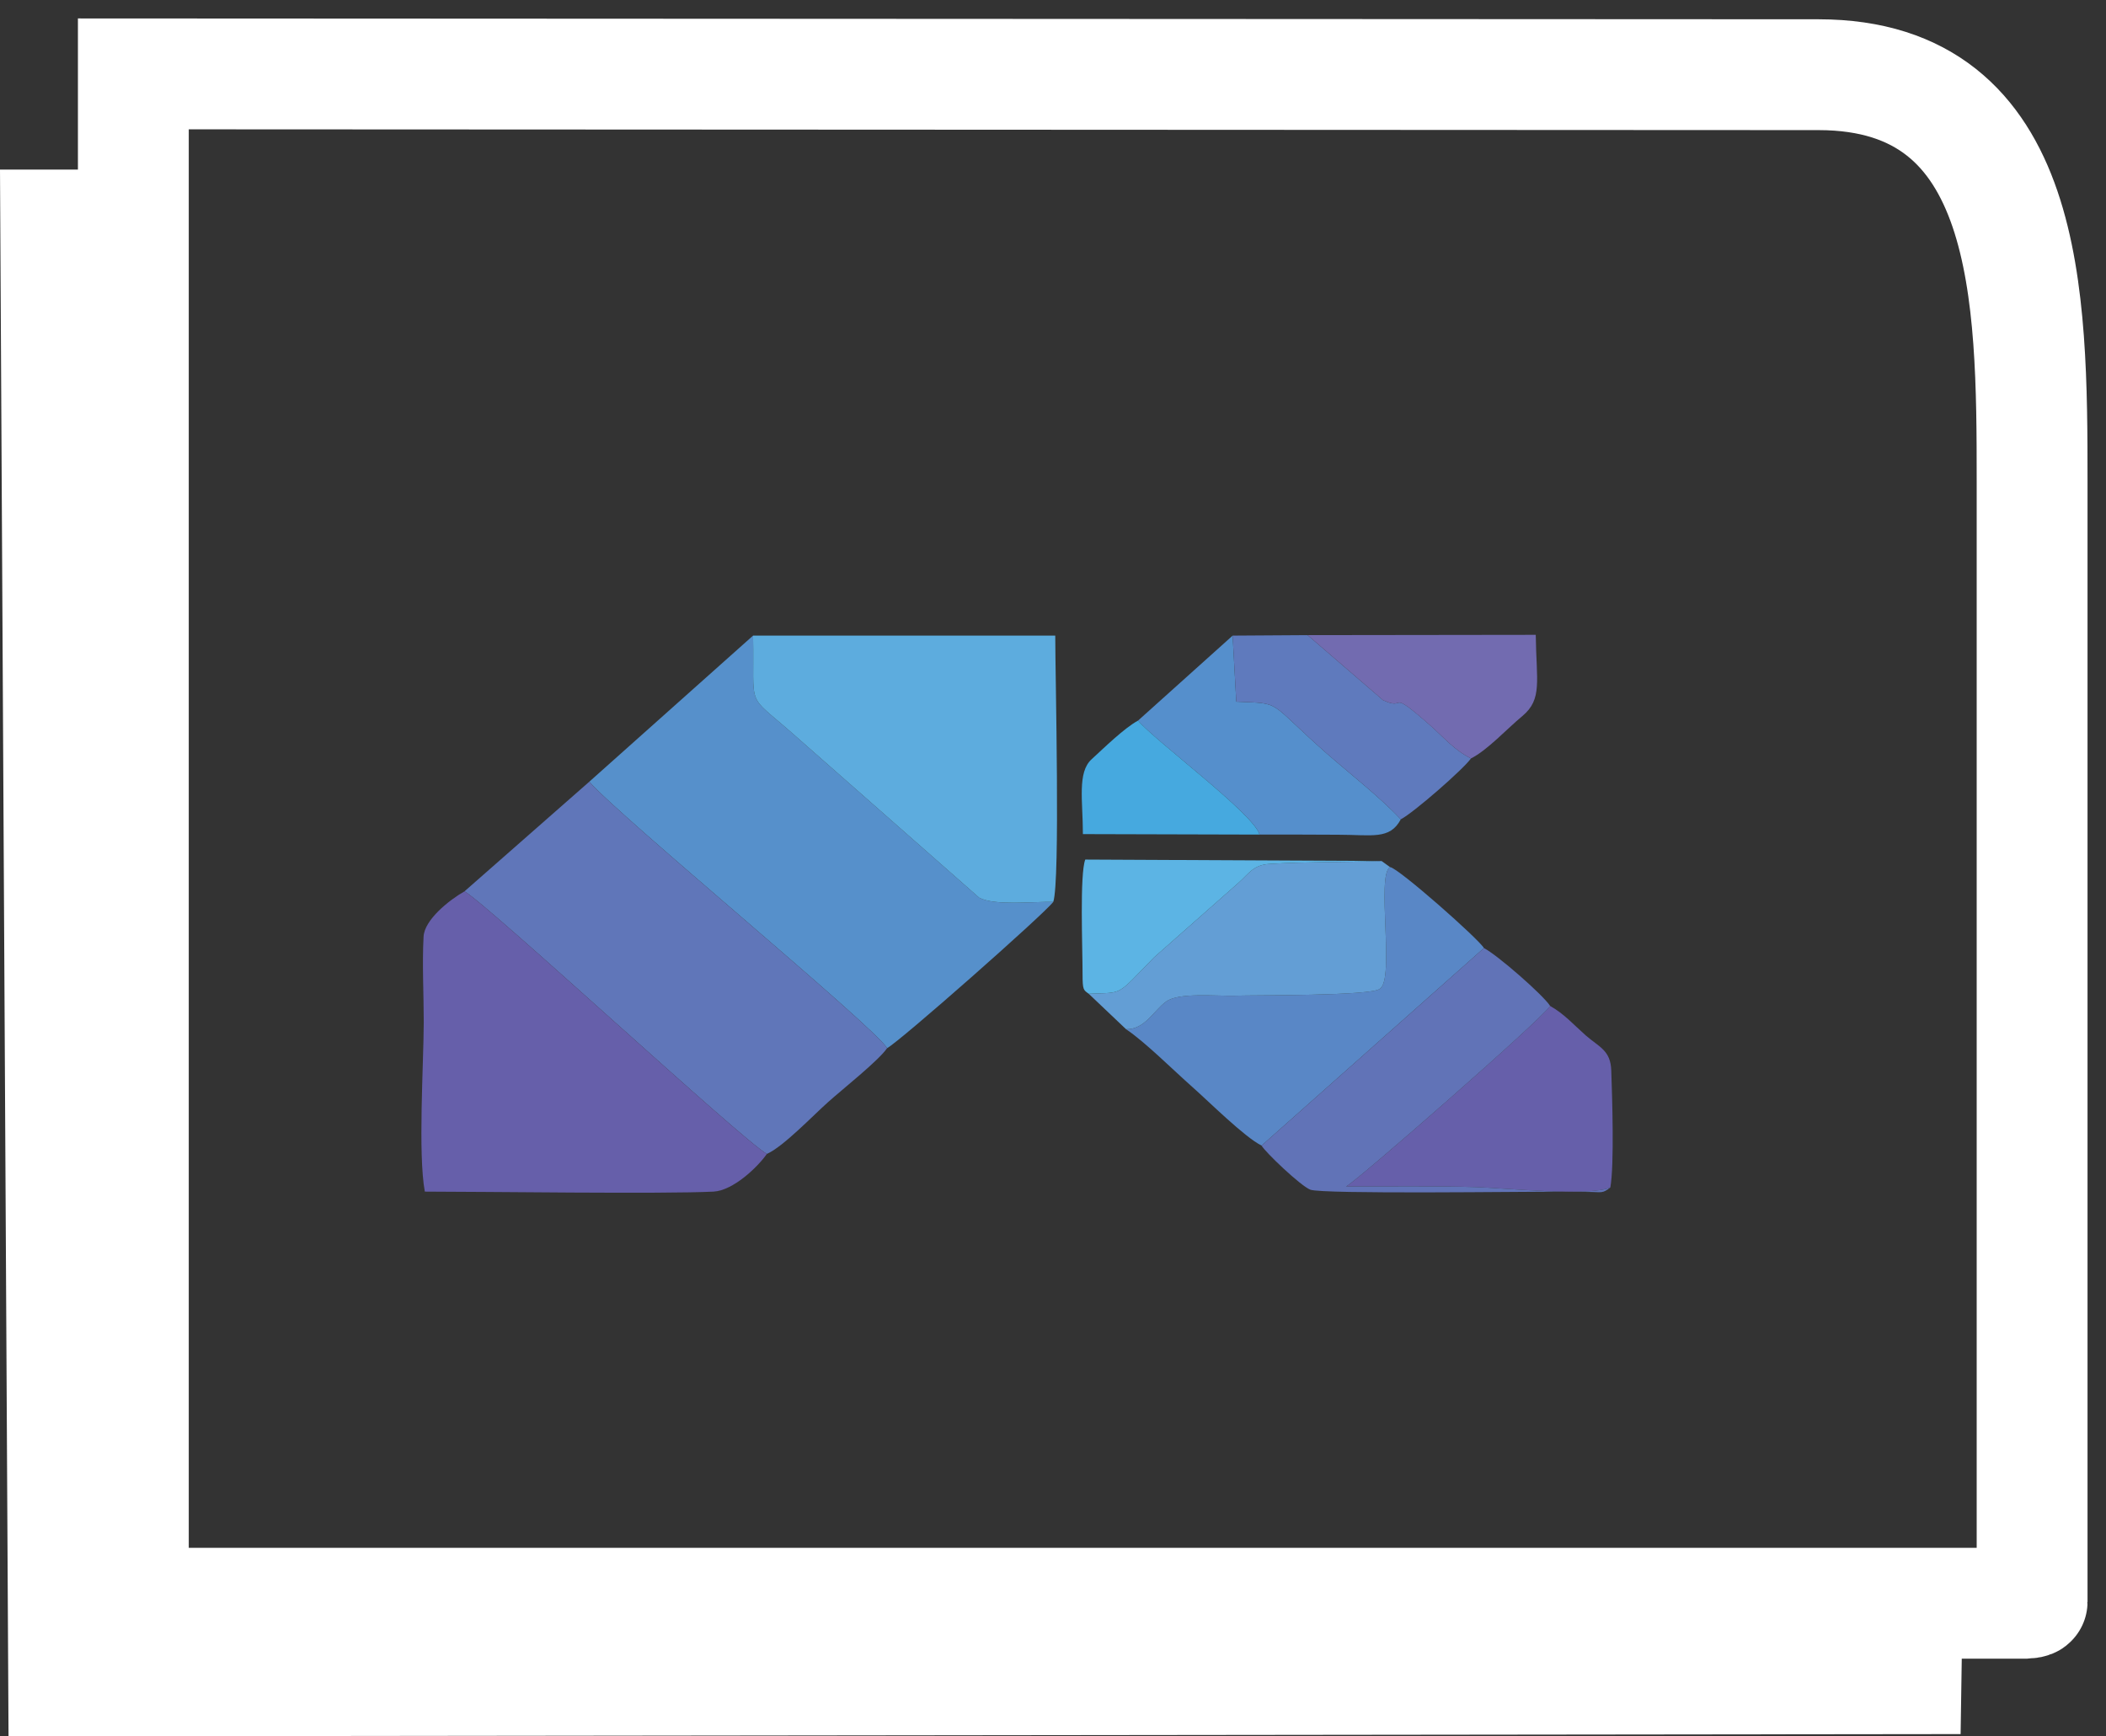
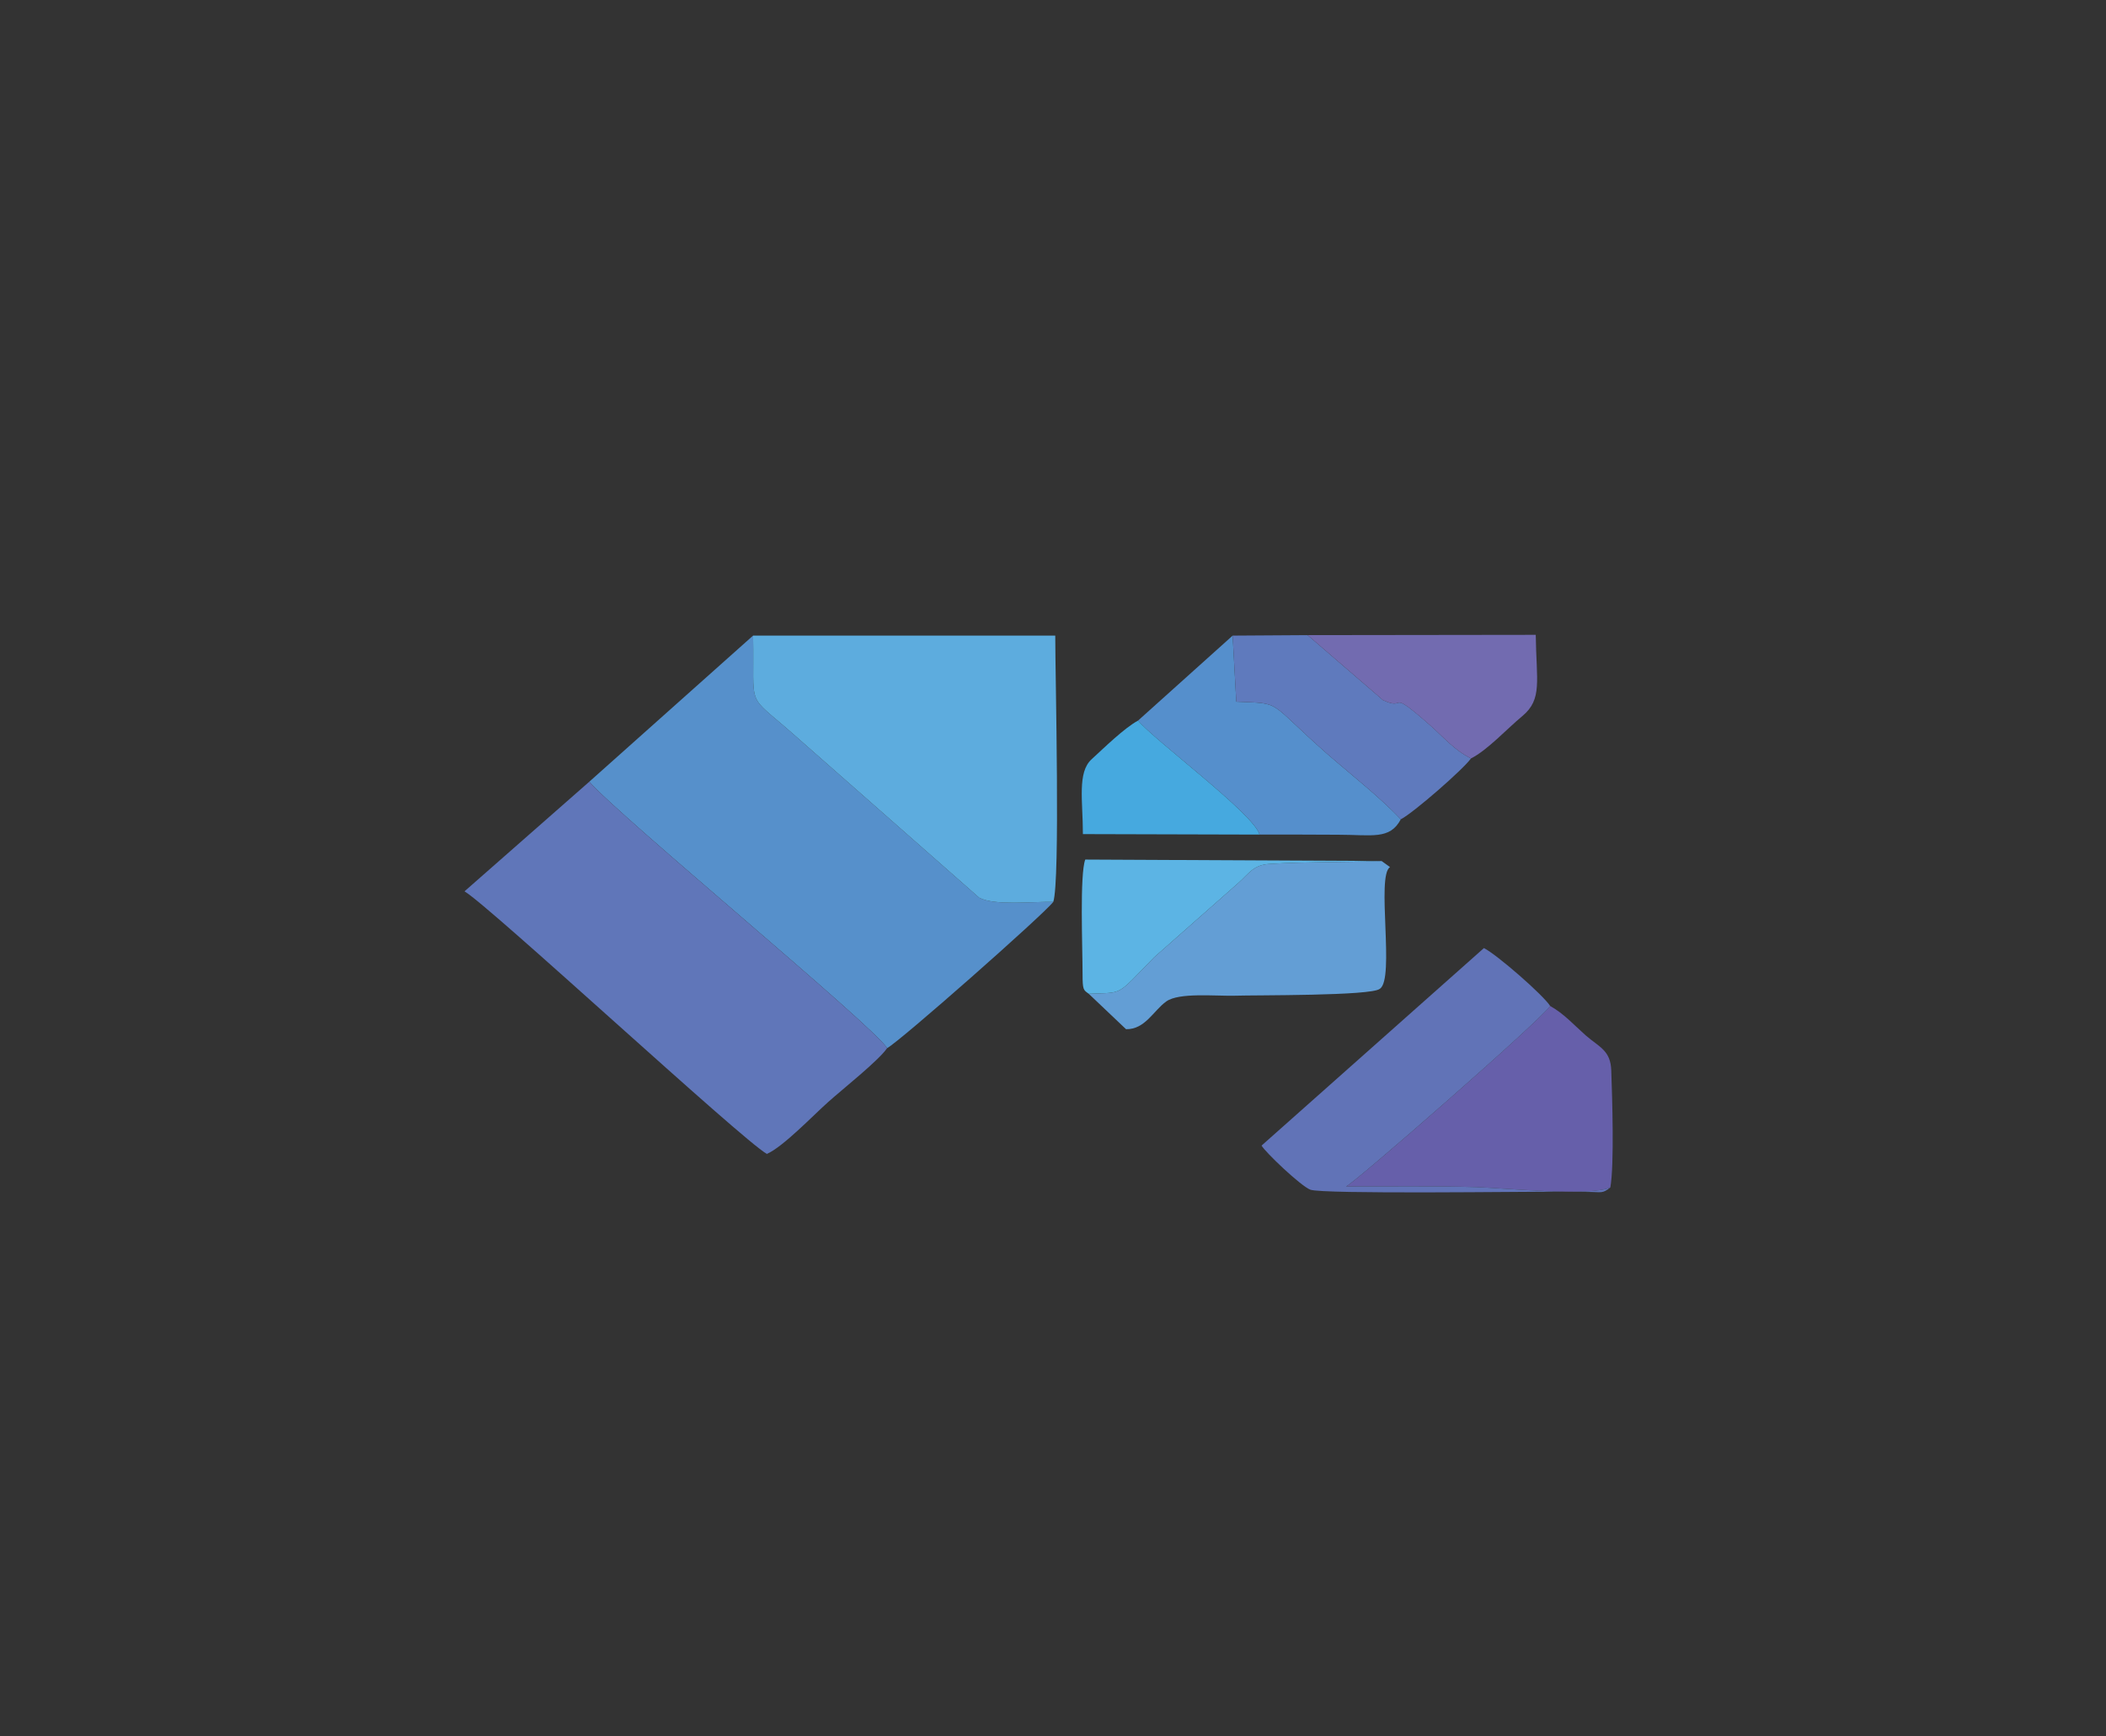
<svg xmlns="http://www.w3.org/2000/svg" width="57" height="47" viewBox="0 0 57 47" fill="none">
  <rect x="0" y="0" width="57" height="47" fill="#333333" stroke="none" />
-   <path fill-rule="evenodd" clip-rule="evenodd" d="M3.609 2L49.224 2.022C54.965 2.026 55 8.032 55 13.027V43.359C55 43.381 54.877 43.398 54.857 43.398H3.609V2Z" stroke="white" stroke-width="3" stroke-miterlimit="22.926" />
-   <path fill-rule="evenodd" clip-rule="evenodd" d="M0 4.591H3.723L3.61 43.398L53.119 43.394L53.065 46.939L0.231 47L0 4.591Z" fill="white" />
  <path fill-rule="evenodd" clip-rule="evenodd" d="M15.95 21.159C16.723 22.066 23.617 27.746 24.011 28.371C24.341 28.201 28.251 24.752 28.507 24.413C27.936 24.4 26.931 24.522 26.503 24.3L21.455 19.857C20.17 18.724 20.421 19.245 20.382 17.205L15.95 21.159Z" fill="#5690CB" />
  <path fill-rule="evenodd" clip-rule="evenodd" d="M12.572 24.127C13.256 24.53 20.081 30.857 20.756 31.235C21.194 31.044 22.002 30.198 22.416 29.829C22.814 29.473 23.775 28.713 24.011 28.371C23.617 27.746 16.723 22.066 15.95 21.159L12.572 24.127Z" fill="#6076B9" />
-   <path fill-rule="evenodd" clip-rule="evenodd" d="M20.756 31.235C20.081 30.857 13.256 24.53 12.572 24.127C12.153 24.366 11.483 24.899 11.464 25.359C11.424 26.088 11.469 26.93 11.469 27.672C11.464 28.844 11.311 31.226 11.498 32.255C13.094 32.255 17.954 32.324 19.313 32.255C19.845 32.224 20.5 31.599 20.756 31.235Z" fill="#665FAA" />
  <path fill-rule="evenodd" clip-rule="evenodd" d="M28.507 24.413C28.699 23.862 28.561 18.308 28.561 17.205H20.382C20.421 19.245 20.17 18.724 21.455 19.857L26.503 24.3C26.931 24.522 27.936 24.4 28.507 24.413Z" fill="#5DACDE" />
-   <path fill-rule="evenodd" clip-rule="evenodd" d="M30.477 27.859C30.989 28.201 31.767 28.978 32.274 29.425C32.717 29.816 33.687 30.783 34.145 31.009L40.163 25.663C40.05 25.442 37.843 23.489 37.622 23.471C37.243 23.697 37.76 26.505 37.346 26.765C37.124 26.96 33.958 26.934 33.421 26.952C32.88 26.965 31.91 26.86 31.565 27.108C31.22 27.355 30.994 27.867 30.477 27.859Z" fill="#5987C6" />
  <path fill-rule="evenodd" clip-rule="evenodd" d="M43.585 32.142C43.694 31.53 43.635 29.694 43.61 28.983C43.595 28.431 43.285 28.345 42.92 28.028C42.596 27.742 42.33 27.438 41.955 27.23C41.724 27.598 36.608 32.068 36.43 32.116C37.602 32.116 38.794 32.098 39.961 32.133C40.729 32.159 43.034 32.393 43.585 32.142Z" fill="#665FAA" />
  <path fill-rule="evenodd" clip-rule="evenodd" d="M29.467 26.9L30.477 27.859C30.994 27.867 31.22 27.355 31.565 27.108C31.91 26.861 32.88 26.965 33.422 26.952C33.958 26.934 37.125 26.96 37.346 26.765C37.76 26.505 37.243 23.697 37.622 23.471L37.395 23.307C36.401 23.341 35.332 23.324 34.357 23.385C33.919 23.411 33.796 23.654 33.525 23.892L31.24 25.91C30.186 26.986 30.433 26.856 29.467 26.9Z" fill="#639ED5" />
  <path fill-rule="evenodd" clip-rule="evenodd" d="M34.145 31.009C34.244 31.187 35.204 32.103 35.465 32.203C35.795 32.328 41.281 32.255 42.295 32.255C42.517 32.255 42.739 32.263 42.955 32.263C43.349 32.263 43.364 32.32 43.586 32.142C43.034 32.393 40.729 32.159 39.961 32.133C38.794 32.098 37.602 32.116 36.43 32.116C36.608 32.068 41.724 27.598 41.956 27.23C41.768 26.934 40.513 25.837 40.163 25.663L34.145 31.009Z" fill="#6173B7" />
  <path fill-rule="evenodd" clip-rule="evenodd" d="M30.802 19.505C31.255 20.048 33.939 22.031 34.091 22.59C34.8 22.59 35.514 22.59 36.224 22.595C37.13 22.595 37.617 22.738 37.913 22.178C37.361 21.588 36.534 20.942 35.898 20.386C34.259 18.937 34.727 19.05 33.461 18.993L33.362 17.205L30.802 19.505Z" fill="#558FCC" />
  <path fill-rule="evenodd" clip-rule="evenodd" d="M37.912 22.178C38.247 22.009 39.606 20.824 39.813 20.529C39.36 20.304 39.075 19.956 38.71 19.635C37.519 18.585 38.105 19.267 37.43 18.95L35.391 17.192L33.362 17.205L33.461 18.993C34.726 19.049 34.258 18.937 35.898 20.386C36.534 20.942 37.361 21.588 37.912 22.178Z" fill="#5F7ABD" />
  <path fill-rule="evenodd" clip-rule="evenodd" d="M39.813 20.529C40.246 20.317 40.793 19.722 41.202 19.384C41.753 18.924 41.581 18.438 41.566 17.184L35.391 17.192L37.43 18.95C38.104 19.267 37.518 18.585 38.71 19.636C39.075 19.957 39.36 20.304 39.813 20.529Z" fill="#726BB0" />
  <path fill-rule="evenodd" clip-rule="evenodd" d="M29.467 26.9C30.432 26.856 30.186 26.986 31.24 25.91L33.525 23.892C33.796 23.654 33.919 23.411 34.357 23.385C35.332 23.324 36.401 23.341 37.395 23.306L29.373 23.267C29.221 23.667 29.3 25.641 29.3 26.361C29.3 26.804 29.324 26.795 29.467 26.9Z" fill="#5CB4E4" />
  <path fill-rule="evenodd" clip-rule="evenodd" d="M34.091 22.591C33.938 22.031 31.255 20.048 30.802 19.505C30.432 19.705 29.886 20.239 29.546 20.551C29.152 20.907 29.309 21.684 29.309 22.578L34.091 22.591Z" fill="#46A9DF" />
</svg>